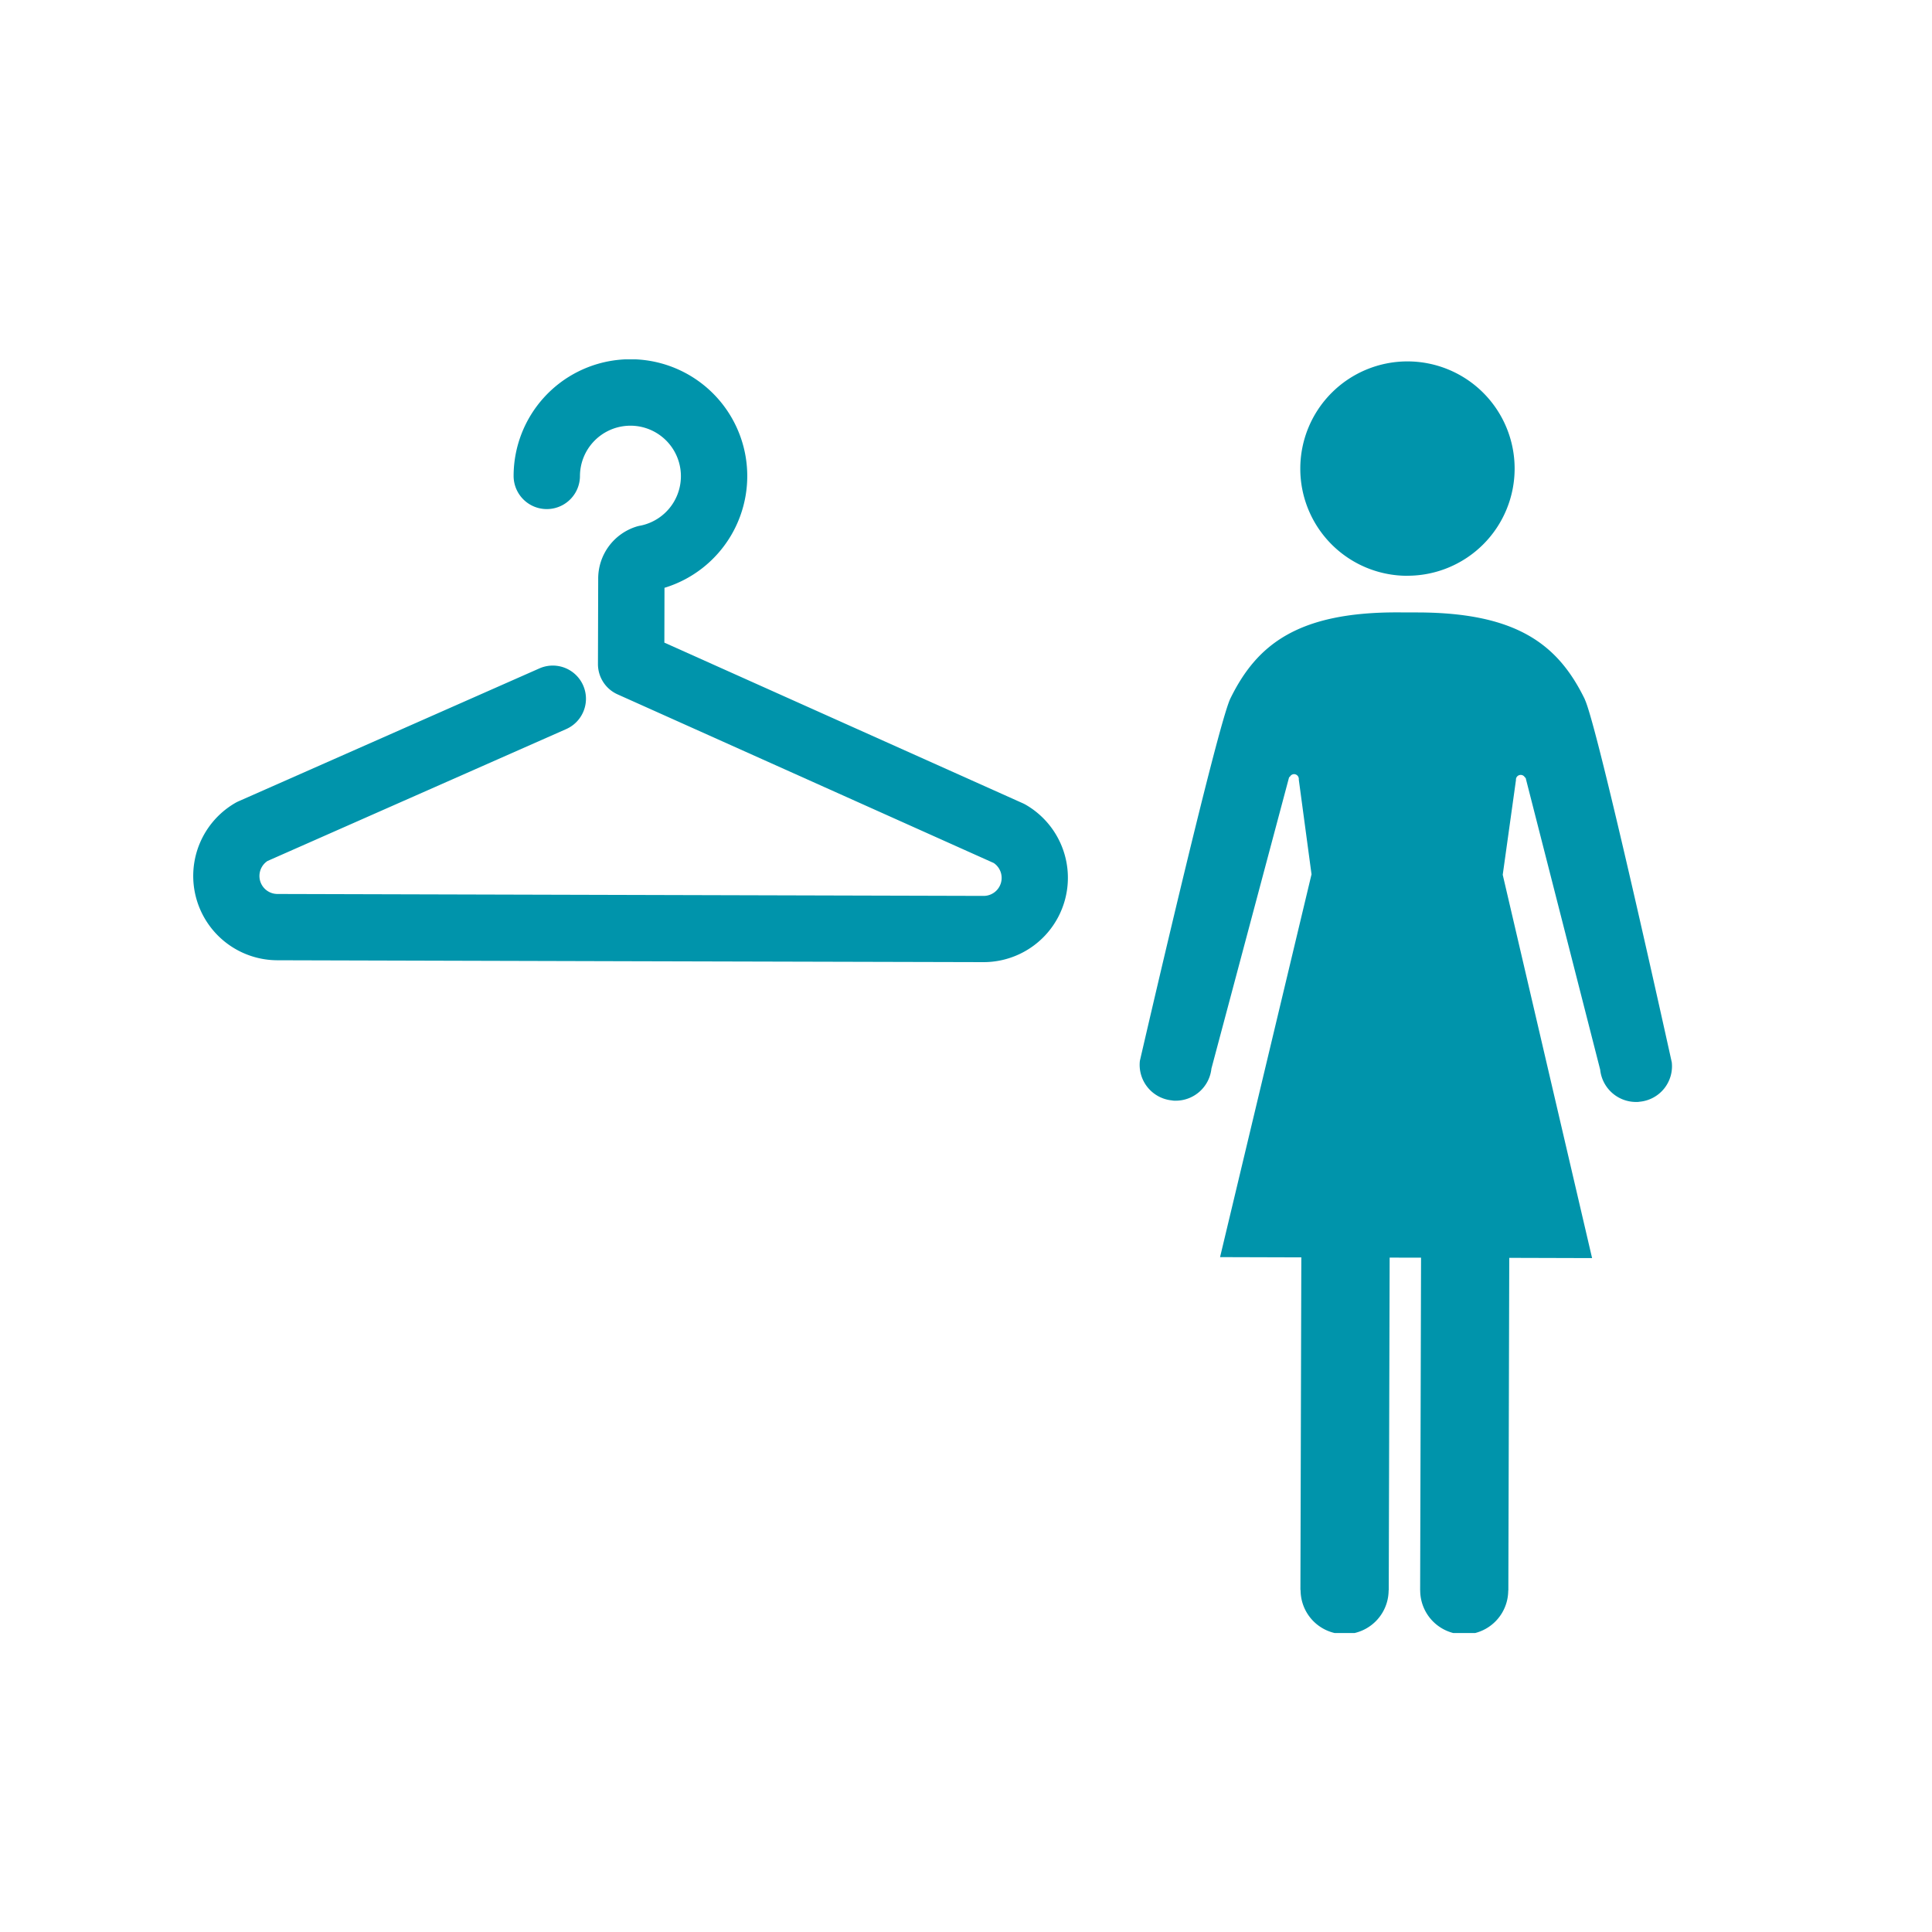
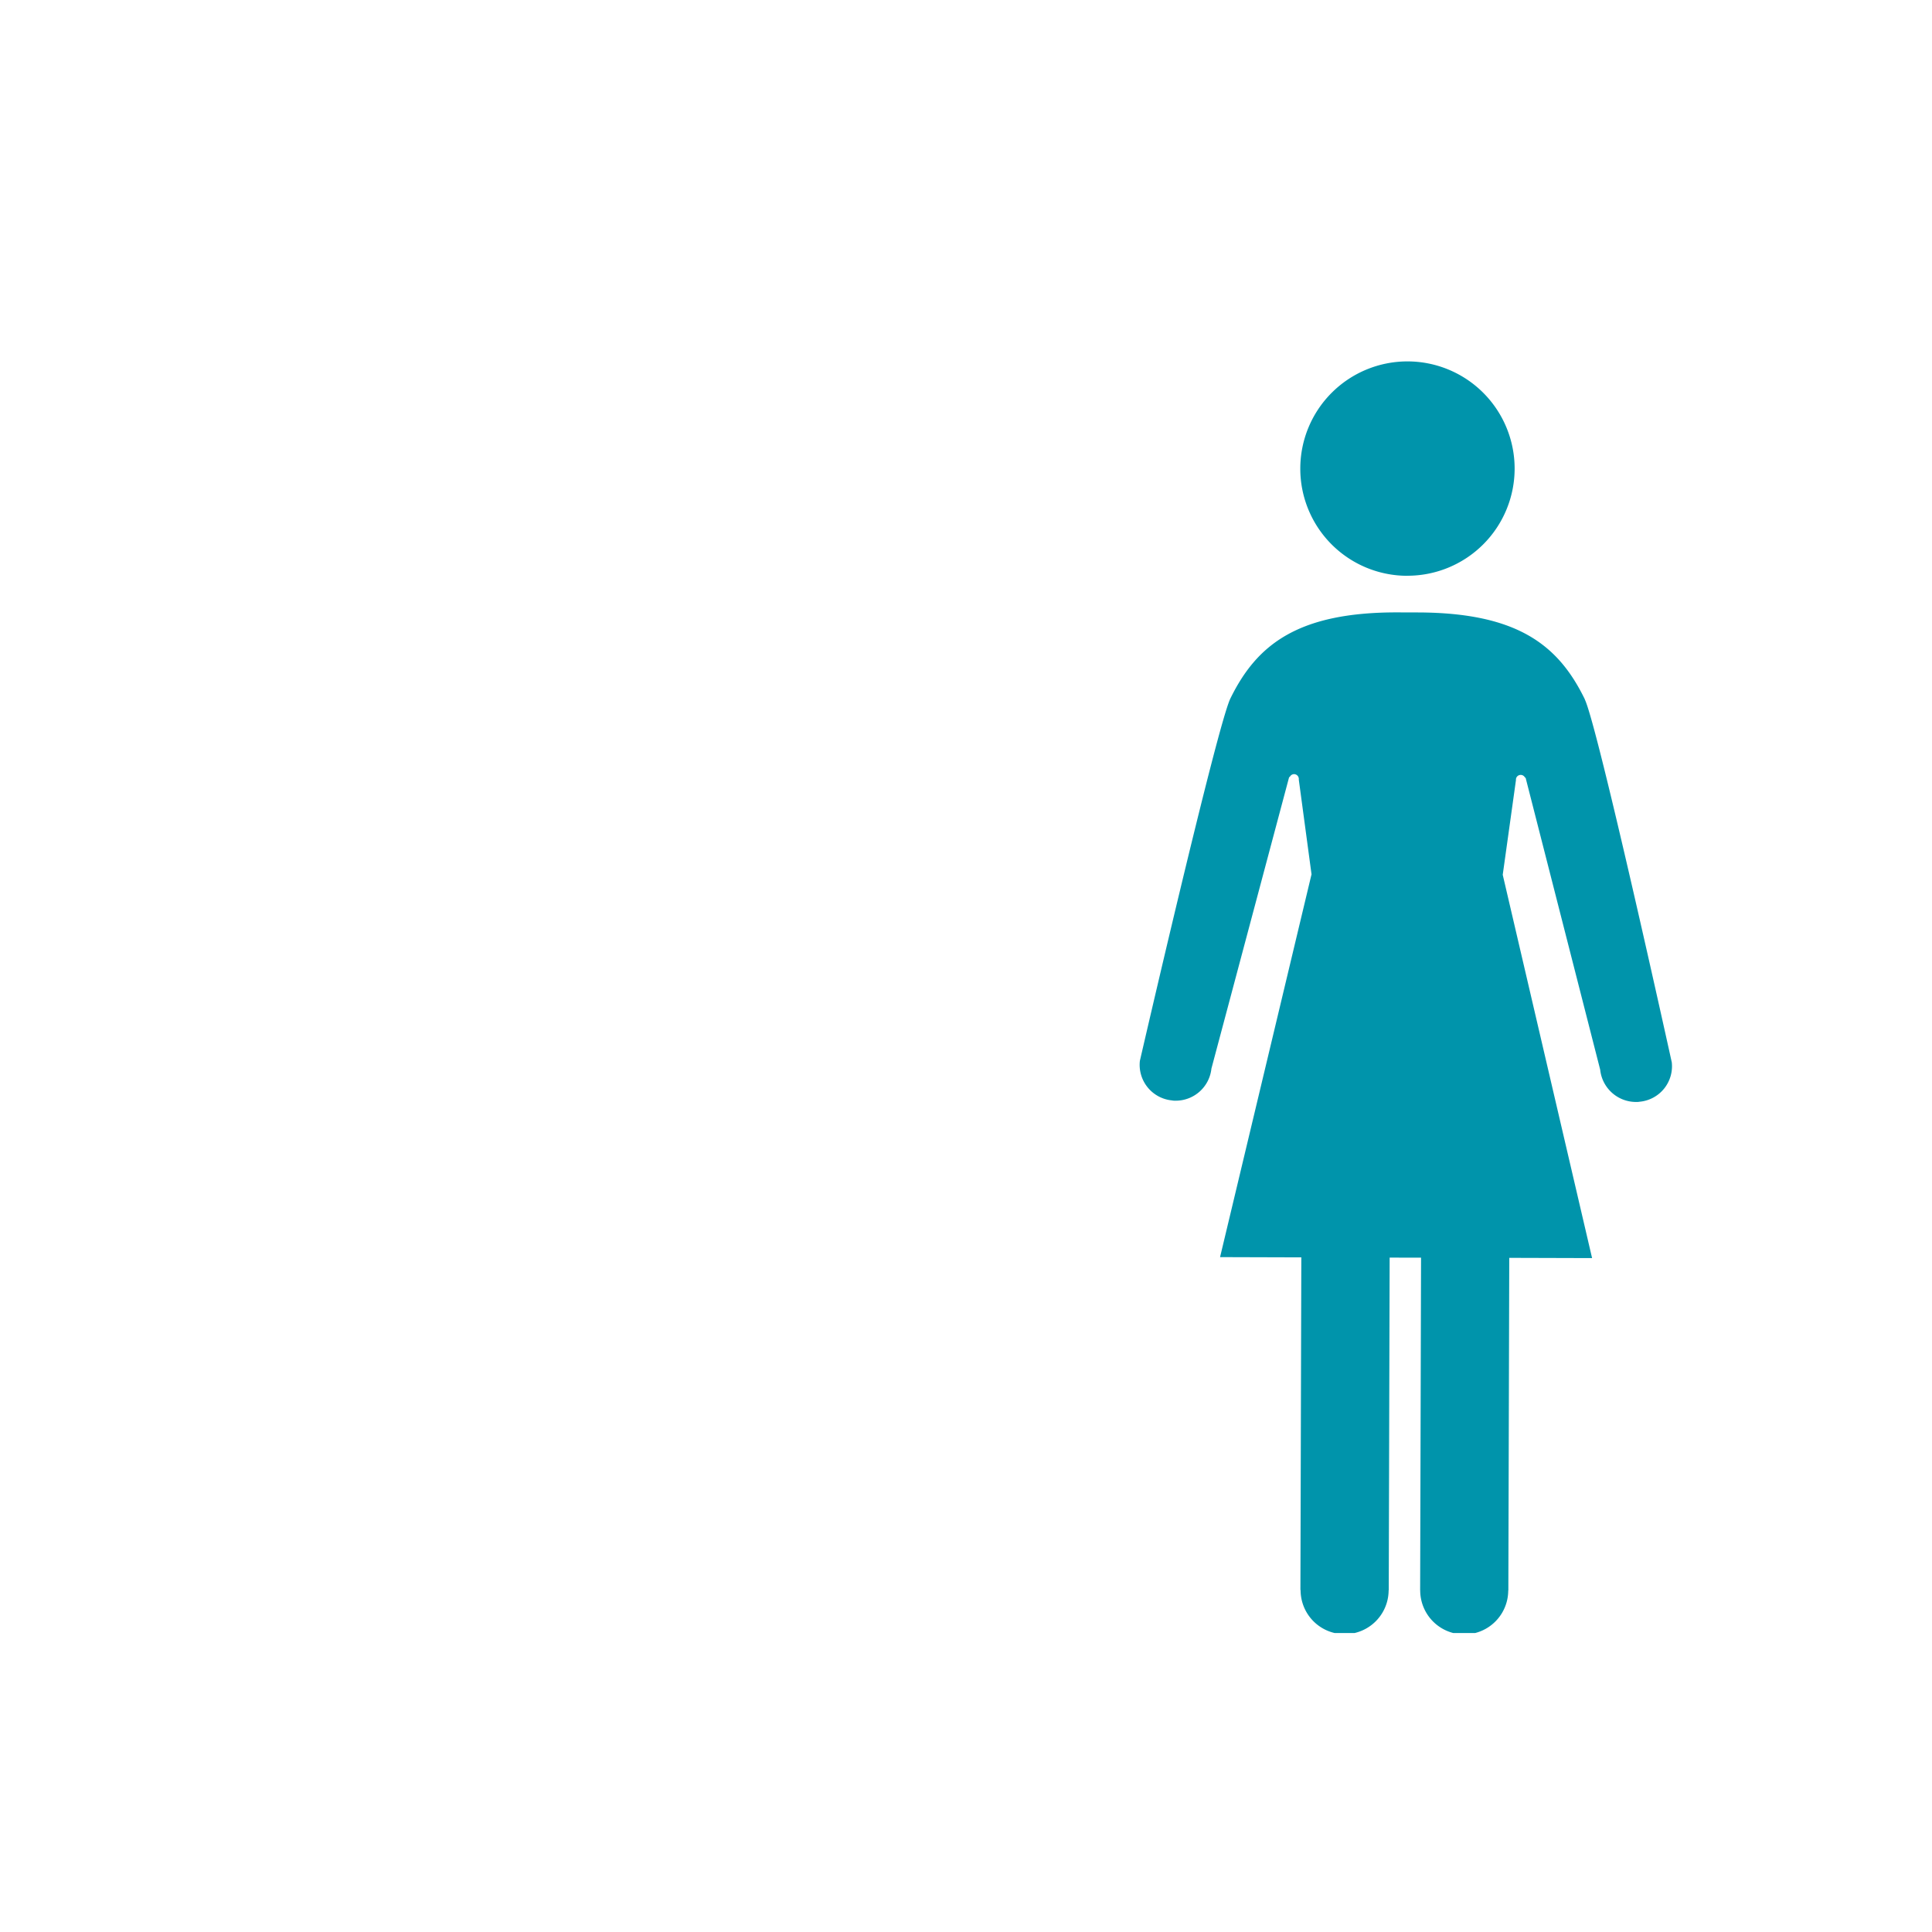
<svg xmlns="http://www.w3.org/2000/svg" xmlns:xlink="http://www.w3.org/1999/xlink" id="Calque_1" data-name="Calque 1" viewBox="0 0 32 32" fill="#0094AB">
  <defs>
    <symbol id="vestiaire_f" data-name="vestiaire_f" viewBox="0 0 24.494 21.096">
      <g>
        <path d="M20.109,3.584A1.775,1.775,0,1,0,18.337,1.808a1.773,1.773,0,0,0,1.772,1.777" />
        <path d="M23.05,5.631c-.434-.891-1.105-1.434-2.762-1.439l-.338-.001c-1.657-.004-2.334.536-2.77,1.424-.219.444-1.5,6.004-1.5,6.004a.592.592,0,0,0,.528.655.296.296,0,0,0,.064.005.595.595,0,0,0,.593-.532l1.288-4.831.009.004a.078.078,0,0,1,.082-.049.08.08,0,0,1,.068.089l.211,1.569L17.008,14.87l1.346.004-.015,5.496v.005l0,.009H18.342a.729.729,0,0,0,1.458.004h.002l0-.009V20.374l.015-5.496.52.001-.015,5.496-.001.002.001.002,0,.009h.001a.729.729,0,0,0,1.458.004h.002l0-.009v-.005l.015-5.496,1.372.004L21.69,8.537l.219-1.568a.079.079,0,0,1,.151-.039l.008-.003,1.236,4.838a.597.597,0,0,0,.59.535.291.291,0,0,0,.064-.004.59.59,0,0,0,.532-.652s-1.225-5.567-1.441-6.012" />
      </g>
-       <path d="M.701,7.345a.547.547,0,0,1,.052-.026l4.981-2.2a.549.549,0,0,1,.444,1.005L1.23,8.309a.298.298,0,0,0,.166.546l5.847.016,5.847.016a.298.298,0,0,0,.169-.545L7.029,5.549a.549.549,0,0,1-.325-.503l.004-1.409a.902.902,0,0,1,.64-.869q.027-.008.054-.013l.012-.002A.836.836,0,1,0,6.406,1.932a.549.549,0,0,1-1.099-.003,1.935,1.935,0,1,1,2.499,1.855l-.002.908,5.938,2.661a.558.558,0,0,1,.052.027A1.397,1.397,0,0,1,13.087,9.984L7.24,9.969,1.393,9.953A1.397,1.397,0,0,1,.701,7.345Z" />
    </symbol>
  </defs>
  <title>vestiaire_f</title>
  <use width="24.494" height="21.096" transform="translate(3.2 5.952)" xlink:href="#vestiaire_f" />
</svg>